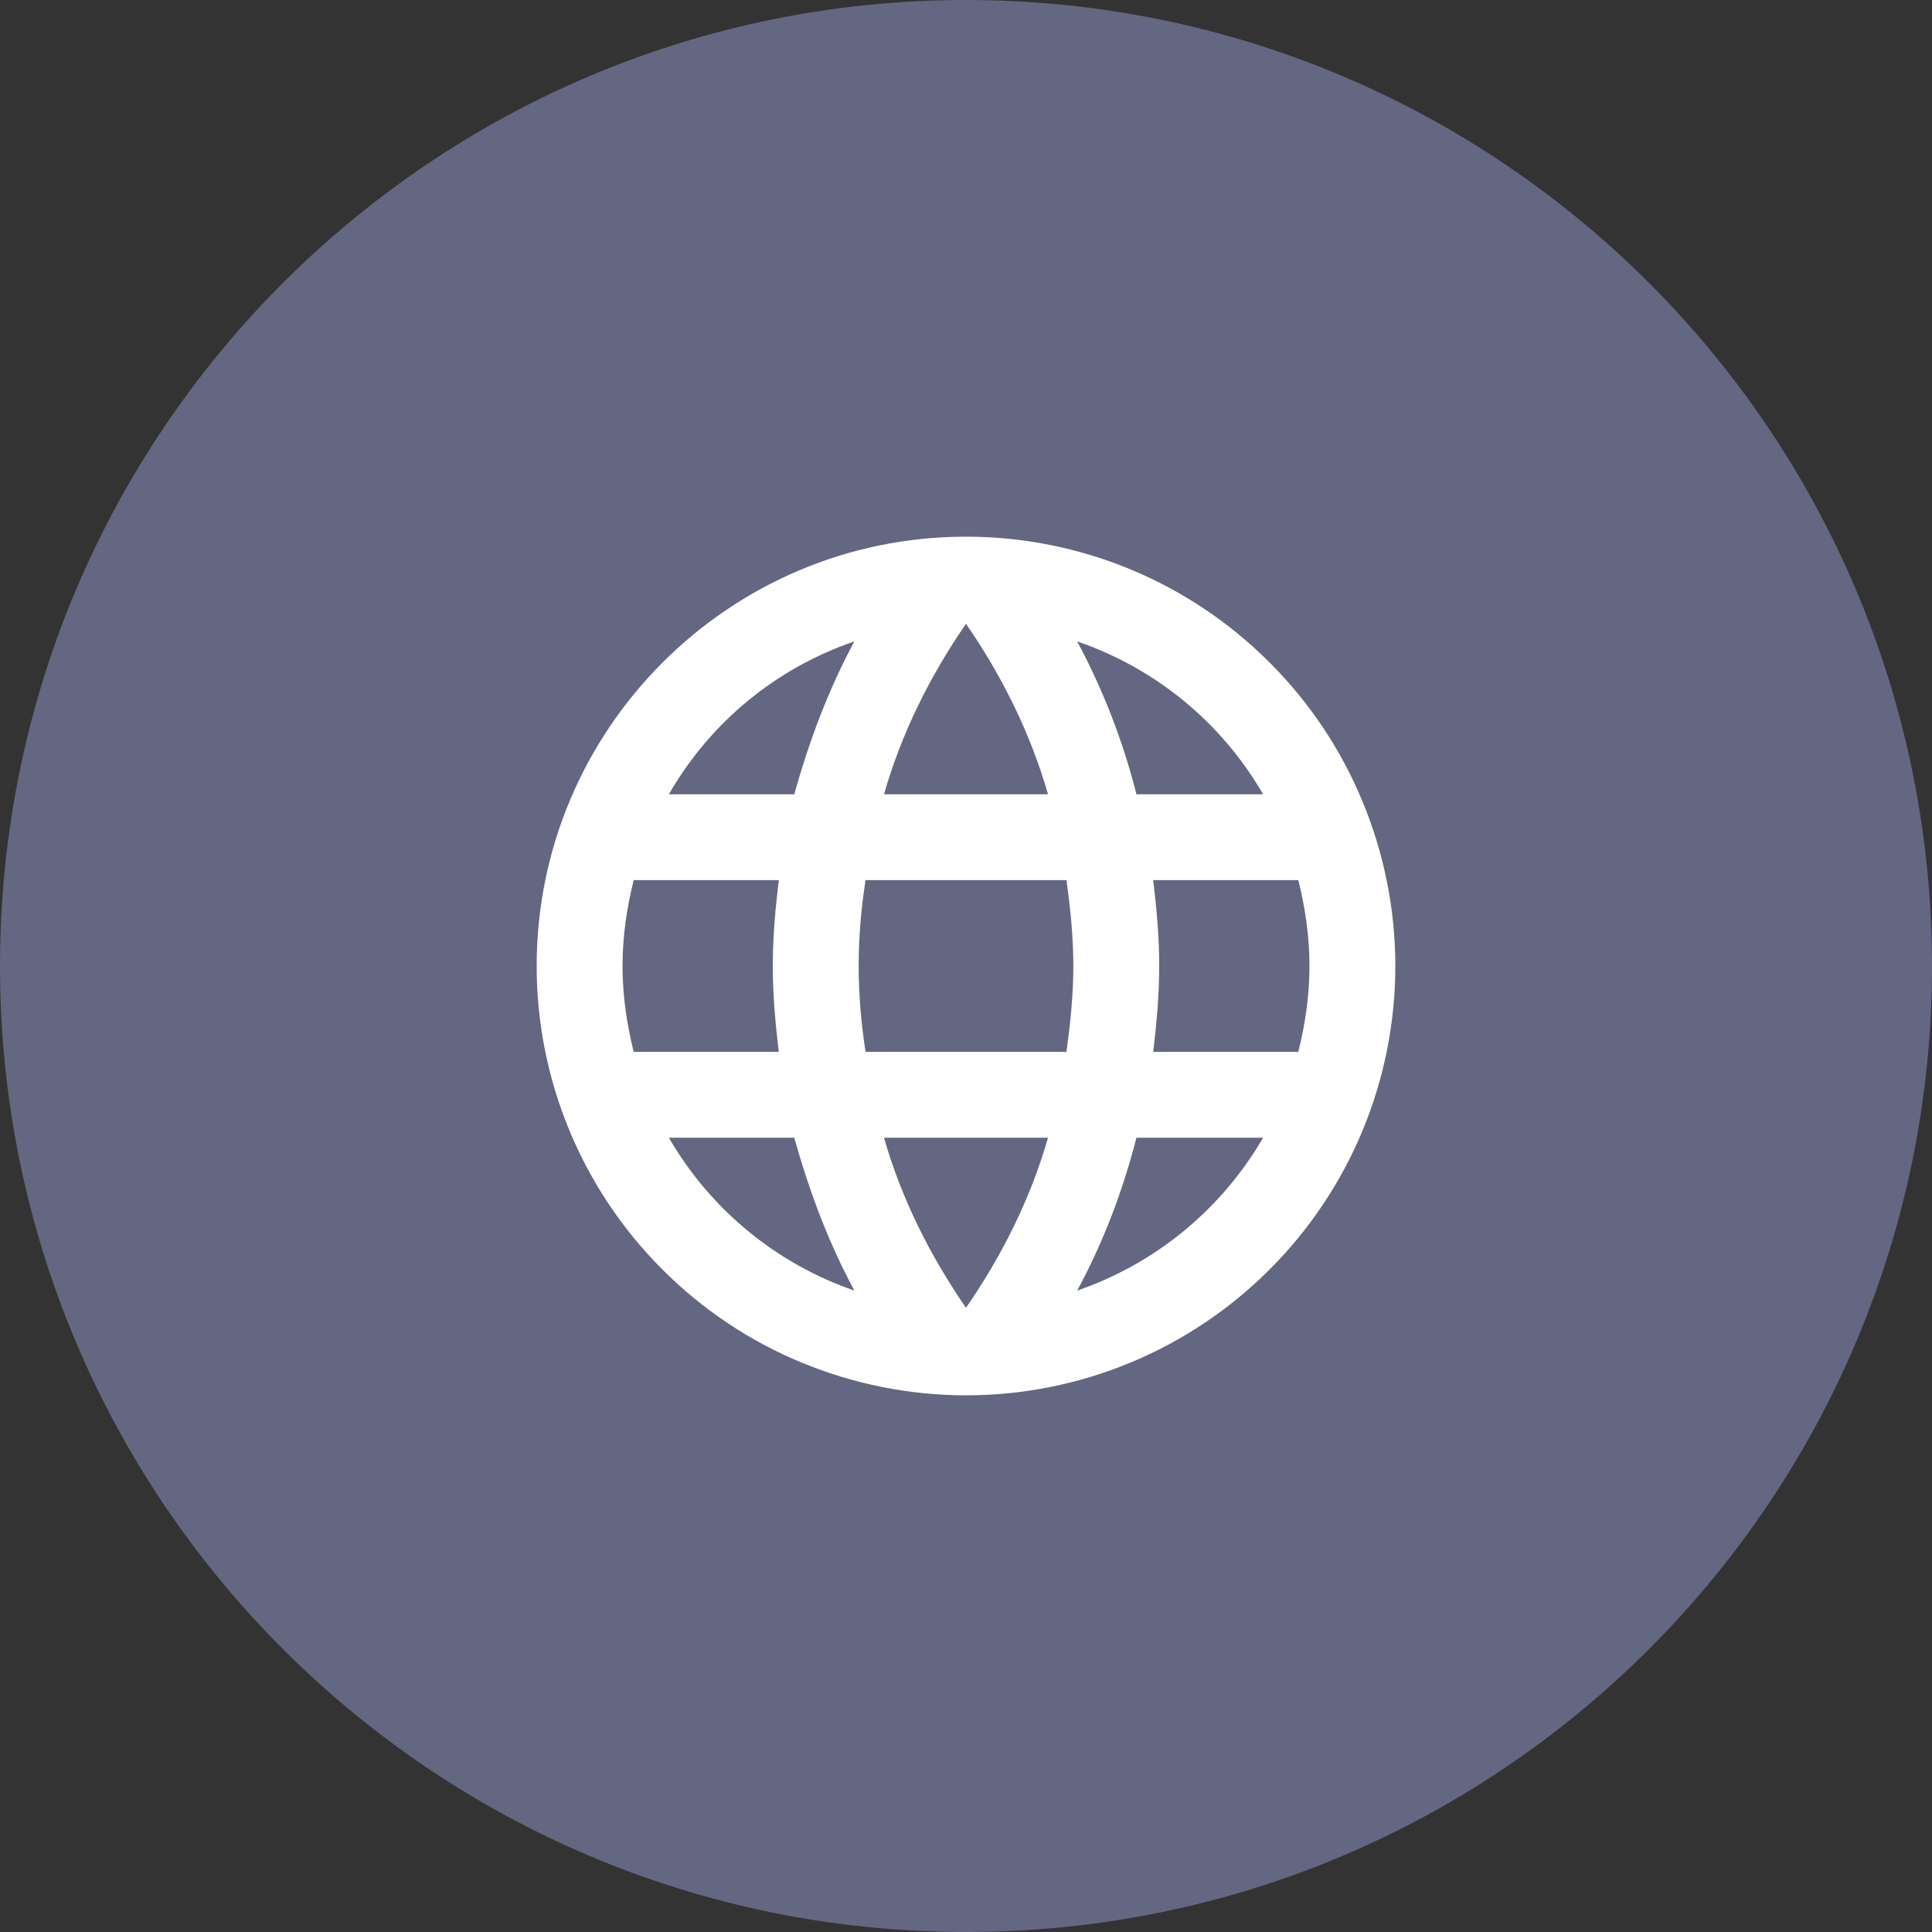
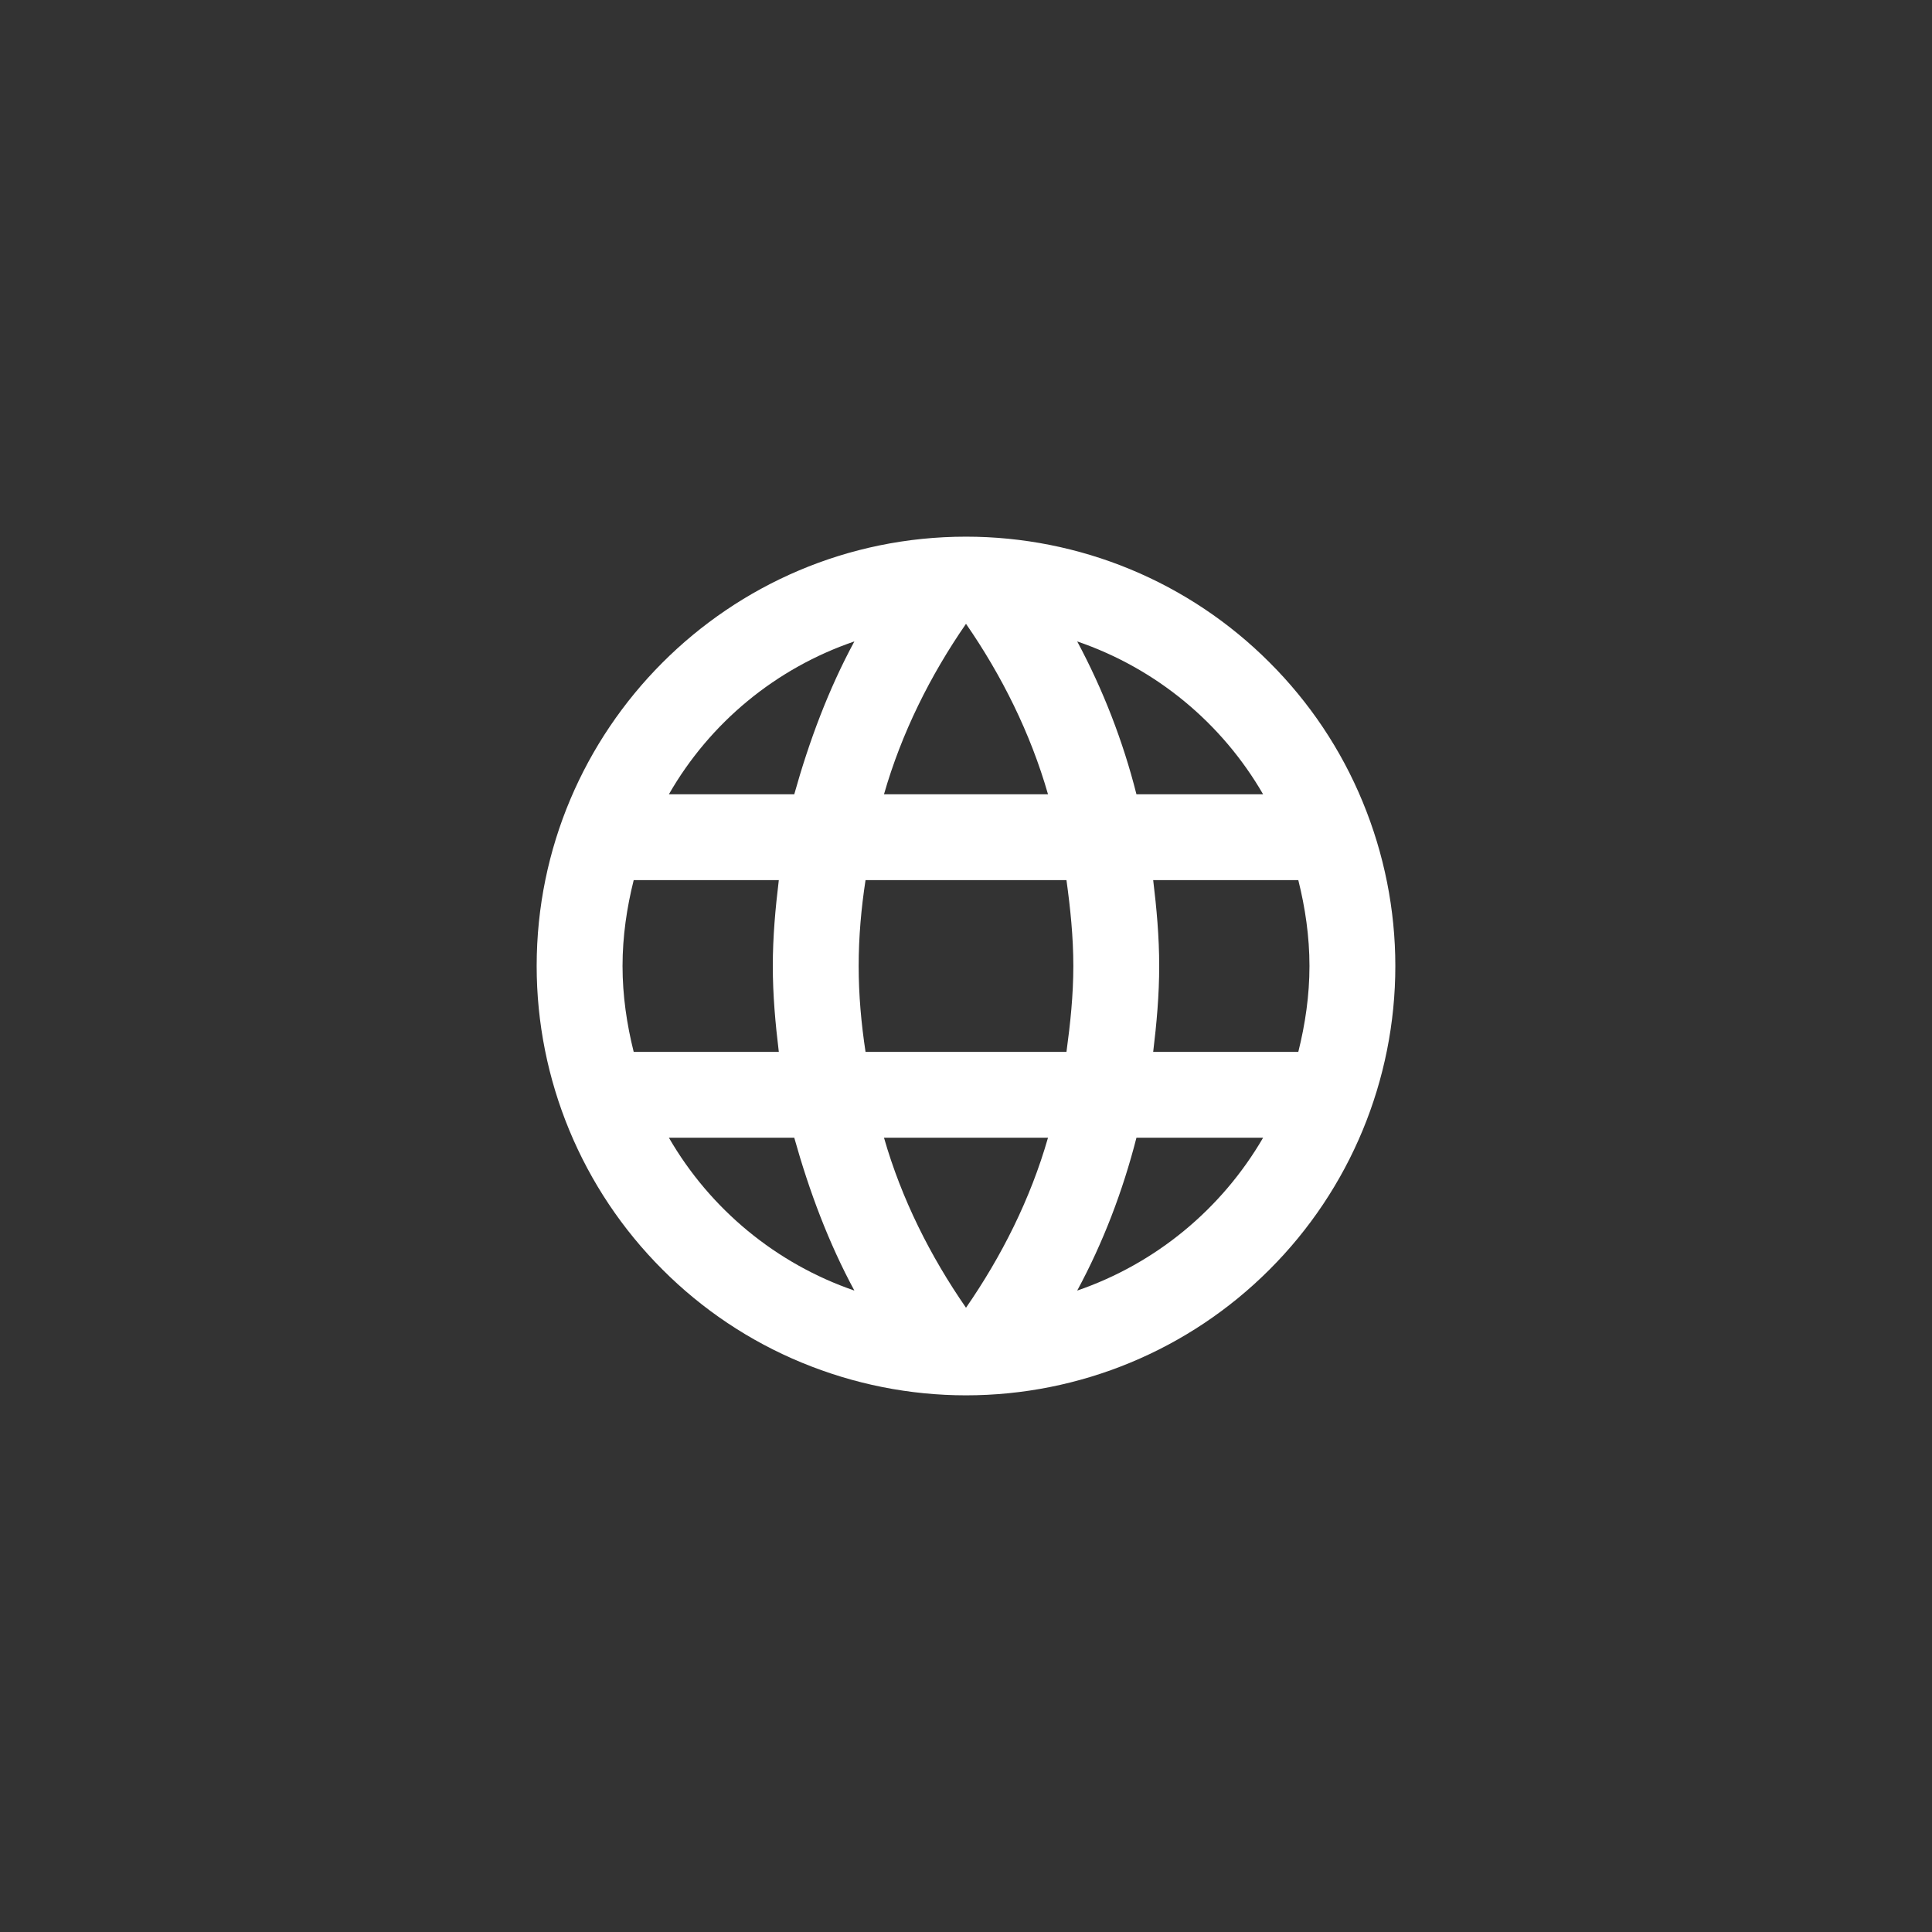
<svg xmlns="http://www.w3.org/2000/svg" width="18" height="18" viewBox="0 0 18 18" fill="none">
  <rect x="0" y="0" width="18" height="18" fill="#333333" stroke="none" />
-   <path fill-rule="evenodd" clip-rule="evenodd" d="M0 9C0 4.029 4.029 0 9 0C13.971 0 18 4.029 18 9C18 13.971 13.971 18 9 18C4.029 18 0 13.971 0 9Z" fill="#636781" />
  <path d="M10.744 9.8C10.776 9.536 10.8 9.272 10.8 9C10.8 8.728 10.776 8.464 10.744 8.2H12.096C12.16 8.456 12.2 8.724 12.2 9C12.2 9.276 12.16 9.544 12.096 9.8H10.744ZM10.036 12.024C10.276 11.58 10.46 11.1 10.588 10.6H11.768C11.38 11.267 10.766 11.773 10.036 12.024V12.024ZM9.936 9.8H8.064C8.024 9.536 8 9.272 8 9C8 8.728 8.024 8.46 8.064 8.2H9.936C9.972 8.46 10 8.728 10 9C10 9.272 9.972 9.536 9.936 9.8ZM9 12.184C8.668 11.704 8.4 11.172 8.236 10.6H9.764C9.6 11.172 9.332 11.704 9 12.184ZM7.4 7.4H6.232C6.616 6.731 7.23 6.225 7.96 5.976C7.72 6.42 7.54 6.9 7.4 7.4ZM6.232 10.6H7.4C7.54 11.1 7.72 11.58 7.96 12.024C7.231 11.773 6.618 11.267 6.232 10.6V10.6ZM5.904 9.8C5.84 9.544 5.8 9.276 5.8 9C5.8 8.724 5.84 8.456 5.904 8.2H7.256C7.224 8.464 7.2 8.728 7.2 9C7.2 9.272 7.224 9.536 7.256 9.8H5.904ZM9 5.812C9.332 6.292 9.6 6.828 9.764 7.4H8.236C8.4 6.828 8.668 6.292 9 5.812V5.812ZM11.768 7.4H10.588C10.463 6.905 10.277 6.426 10.036 5.976C10.772 6.228 11.384 6.736 11.768 7.4ZM9 5C6.788 5 5 6.8 5 9C5 10.061 5.421 11.078 6.172 11.828C6.543 12.2 6.984 12.495 7.469 12.695C7.955 12.896 8.475 13 9 13C10.061 13 11.078 12.579 11.828 11.828C12.579 11.078 13 10.061 13 9C13 8.475 12.896 7.955 12.695 7.469C12.495 6.984 12.2 6.543 11.828 6.172C11.457 5.8 11.016 5.505 10.531 5.304C10.045 5.103 9.525 5 9 5V5Z" fill="white" />
</svg>